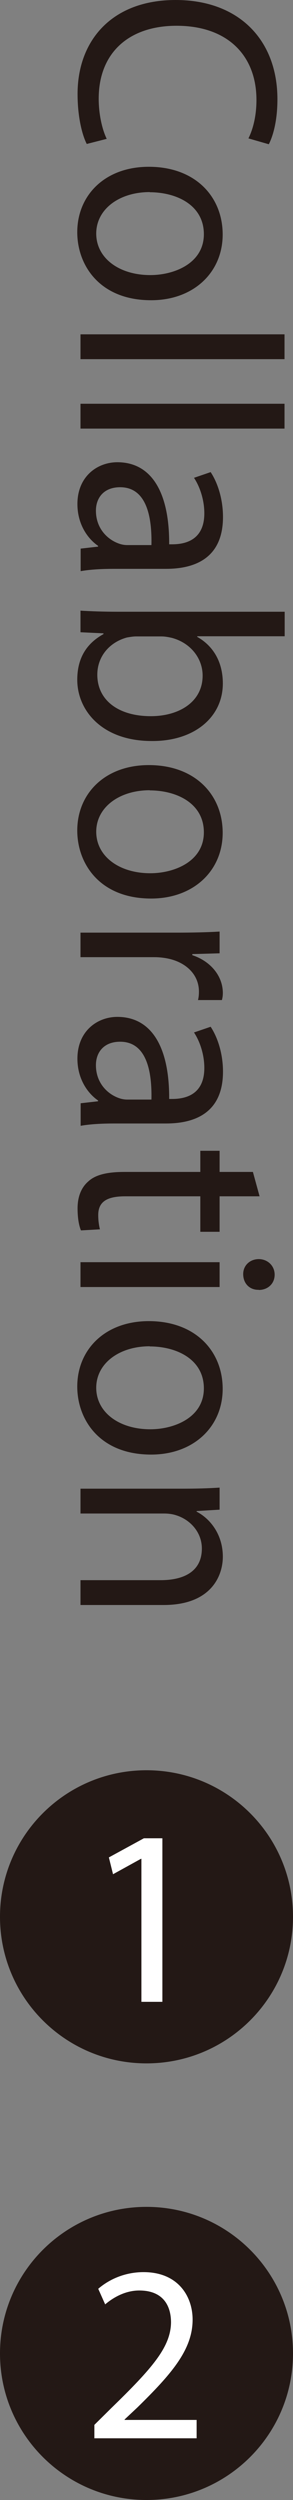
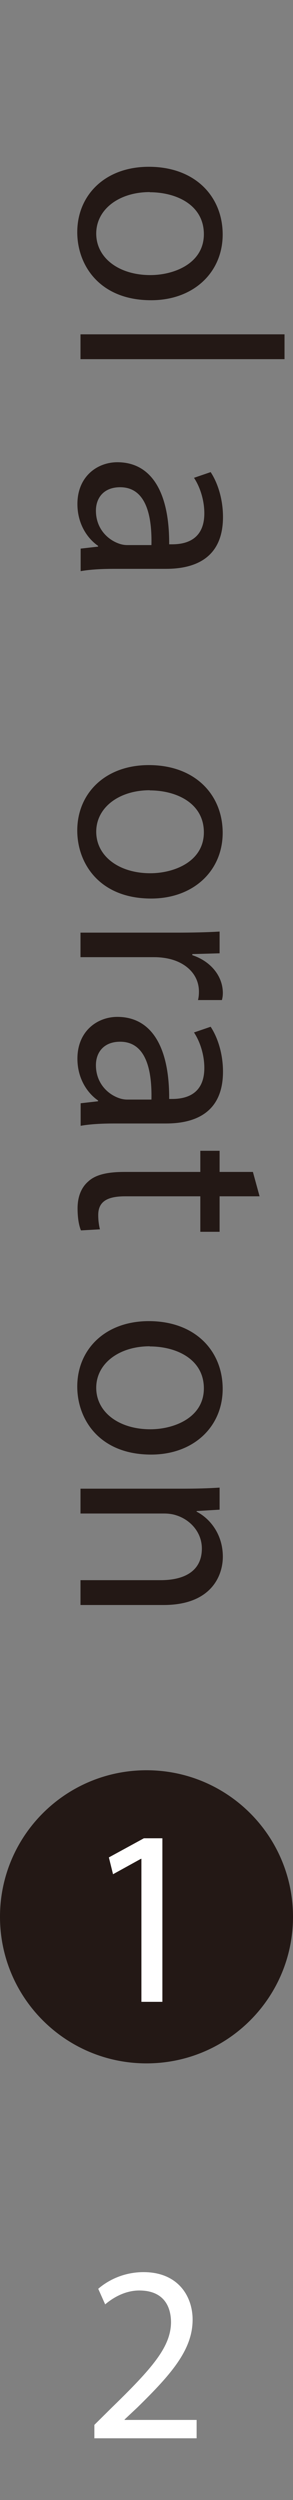
<svg xmlns="http://www.w3.org/2000/svg" id="_レイヤー_2" viewBox="0 0 19 162.04">
  <rect x="0" y="0" width="19" height="162.04" fill="#808080" stroke="none" />
  <defs>
    <style>.cls-1{fill:#231815;}.cls-2{fill:#fff;}</style>
  </defs>
  <g id="design">
-     <path class="cls-1" d="M5.63,9.34c-.3-.58-.6-1.75-.6-3.25C5.03,2.61,7.27,0,11.39,0s6.6,2.61,6.6,6.43c0,1.54-.34,2.5-.56,2.92l-1.32-.38c.3-.6.52-1.46.52-2.49,0-2.89-1.88-4.81-5.18-4.81-3.08,0-5.05,1.74-5.05,4.73,0,.97.21,1.96.52,2.6l-1.29.33Z" />
    <path class="cls-1" d="M9.8,19.46c-3.34,0-4.79-2.27-4.79-4.41,0-2.39,1.79-4.24,4.64-4.24,3.02,0,4.79,1.94,4.79,4.39s-1.88,4.26-4.64,4.26ZM9.71,12.45c-1.98,0-3.47,1.11-3.47,2.69s1.47,2.69,3.51,2.69c1.53,0,3.47-.75,3.47-2.65s-1.79-2.72-3.51-2.72Z" />
-     <path class="cls-1" d="M18.45,21.67v1.61H5.22v-1.61h13.24Z" />
-     <path class="cls-1" d="M18.45,26.17v1.61H5.22v-1.61h13.24Z" />
+     <path class="cls-1" d="M18.45,21.67v1.61H5.22v-1.61Z" />
    <path class="cls-1" d="M5.22,35.56l1.14-.13v-.05c-.71-.49-1.34-1.44-1.34-2.71,0-1.79,1.29-2.71,2.59-2.71,2.18,0,3.38,1.9,3.36,5.32h.19c.75,0,2.09-.2,2.09-2.01,0-.82-.26-1.68-.67-2.3l1.08-.37c.48.73.8,1.79.8,2.91,0,2.71-1.88,3.36-3.69,3.36h-3.38c-.78,0-1.55.04-2.16.15v-1.46ZM9.82,35.33c.04-1.75-.28-3.75-2.03-3.75-1.06,0-1.57.69-1.57,1.52,0,1.15.75,1.88,1.51,2.14.17.06.35.09.52.09h1.57Z" />
-     <path class="cls-1" d="M5.22,39.58c.62.04,1.53.07,2.33.07h10.91v1.59h-5.67v.04c1.01.57,1.66,1.59,1.66,3.02,0,2.19-1.86,3.75-4.61,3.73-3.23,0-4.83-1.99-4.83-3.97,0-1.28.5-2.3,1.7-2.96v-.05l-1.49-.07v-1.39ZM8.83,41.25c-.21,0-.41.04-.6.07-1.14.31-1.92,1.24-1.92,2.41,0,1.68,1.4,2.69,3.47,2.69,1.81,0,3.36-.91,3.36-2.63,0-1.1-.76-2.12-2.01-2.45-.19-.04-.41-.09-.67-.09h-1.62Z" />
    <path class="cls-1" d="M9.8,58.24c-3.34,0-4.79-2.27-4.79-4.41,0-2.39,1.79-4.24,4.64-4.24,3.02,0,4.79,1.94,4.79,4.39s-1.88,4.26-4.64,4.26ZM9.71,51.22c-1.98,0-3.47,1.11-3.47,2.69s1.47,2.69,3.51,2.69c1.53,0,3.47-.75,3.47-2.65s-1.79-2.72-3.51-2.72Z" />
    <path class="cls-1" d="M11.42,60.45c1.06,0,1.98-.02,2.82-.07v1.41l-1.77.05v.07c1.21.4,1.98,1.37,1.98,2.45,0,.18-.02.31-.06.46h-1.55c.04-.16.06-.33.06-.55,0-1.13-.88-1.94-2.11-2.16-.22-.04-.49-.07-.76-.07h-4.81v-1.59h6.21Z" />
    <path class="cls-1" d="M5.22,71.51l1.14-.13v-.05c-.71-.49-1.34-1.44-1.34-2.71,0-1.79,1.29-2.71,2.59-2.71,2.18,0,3.38,1.9,3.36,5.32h.19c.75,0,2.09-.2,2.09-2.01,0-.82-.26-1.68-.67-2.3l1.08-.37c.48.73.8,1.79.8,2.91,0,2.71-1.88,3.36-3.69,3.36h-3.38c-.78,0-1.55.04-2.16.15v-1.46ZM9.82,71.27c.04-1.75-.28-3.75-2.03-3.75-1.06,0-1.57.69-1.57,1.52,0,1.15.75,1.88,1.51,2.14.17.06.35.09.52.09h1.57Z" />
    <path class="cls-1" d="M16.83,77.54h-2.59v2.3h-1.25v-2.3h-4.87c-1.12,0-1.75.31-1.75,1.21,0,.42.06.73.11.93l-1.23.07c-.13-.31-.22-.8-.22-1.43,0-.75.24-1.35.69-1.74.49-.46,1.29-.62,2.35-.62h4.92v-1.37h1.25v1.37h2.16l.43,1.57Z" />
-     <path class="cls-1" d="M5.22,81.81h9.02v1.61H5.22v-1.61ZM16.78,83.6c-.56.02-1.01-.38-1.01-1.02,0-.57.45-.97,1.01-.97s1.03.42,1.03,1.01-.45.99-1.03.99Z" />
    <path class="cls-1" d="M9.8,94.28c-3.34,0-4.79-2.27-4.79-4.41,0-2.39,1.79-4.24,4.64-4.24,3.02,0,4.79,1.94,4.79,4.39s-1.88,4.26-4.64,4.26ZM9.71,87.26c-1.98,0-3.47,1.11-3.47,2.69s1.47,2.69,3.51,2.69c1.53,0,3.47-.75,3.47-2.65s-1.79-2.72-3.51-2.72Z" />
    <path class="cls-1" d="M11.8,96.49c.93,0,1.7-.02,2.44-.07v1.43l-1.49.09v.04c.86.44,1.7,1.46,1.7,2.92,0,1.23-.75,3.13-3.84,3.13h-5.39v-1.61h5.2c1.45,0,2.67-.53,2.67-2.05,0-1.06-.76-1.88-1.68-2.16-.21-.07-.48-.11-.76-.11h-5.43v-1.61h6.58Z" />
    <path class="cls-1" d="M9.5,133.74c5.25,0,9.5-4.25,9.5-9.5,0-5.25-4.25-9.5-9.5-9.5S0,118.99,0,124.24c0,5.25,4.25,9.5,9.5,9.5" />
    <path class="cls-2" d="M9.17,120.48h-.03l-1.81,1-.27-1.09,2.27-1.24h1.2v10.6h-1.36v-9.26Z" />
-     <path class="cls-1" d="M9.5,162.04c5.25,0,9.5-4.25,9.5-9.5,0-5.25-4.25-9.5-9.5-9.5-5.25,0-9.5,4.25-9.5,9.5,0,5.25,4.25,9.5,9.5,9.5" />
    <path class="cls-2" d="M6.12,158.05v-.88l1.1-1.09c2.65-2.58,3.85-3.95,3.87-5.55,0-1.08-.51-2.07-2.06-2.07-.94,0-1.73.49-2.21.9l-.45-1.01c.72-.62,1.74-1.08,2.94-1.08,2.24,0,3.18,1.57,3.18,3.08,0,1.96-1.39,3.54-3.58,5.69l-.83.78v.03h4.67v1.19h-6.64Z" />
  </g>
</svg>